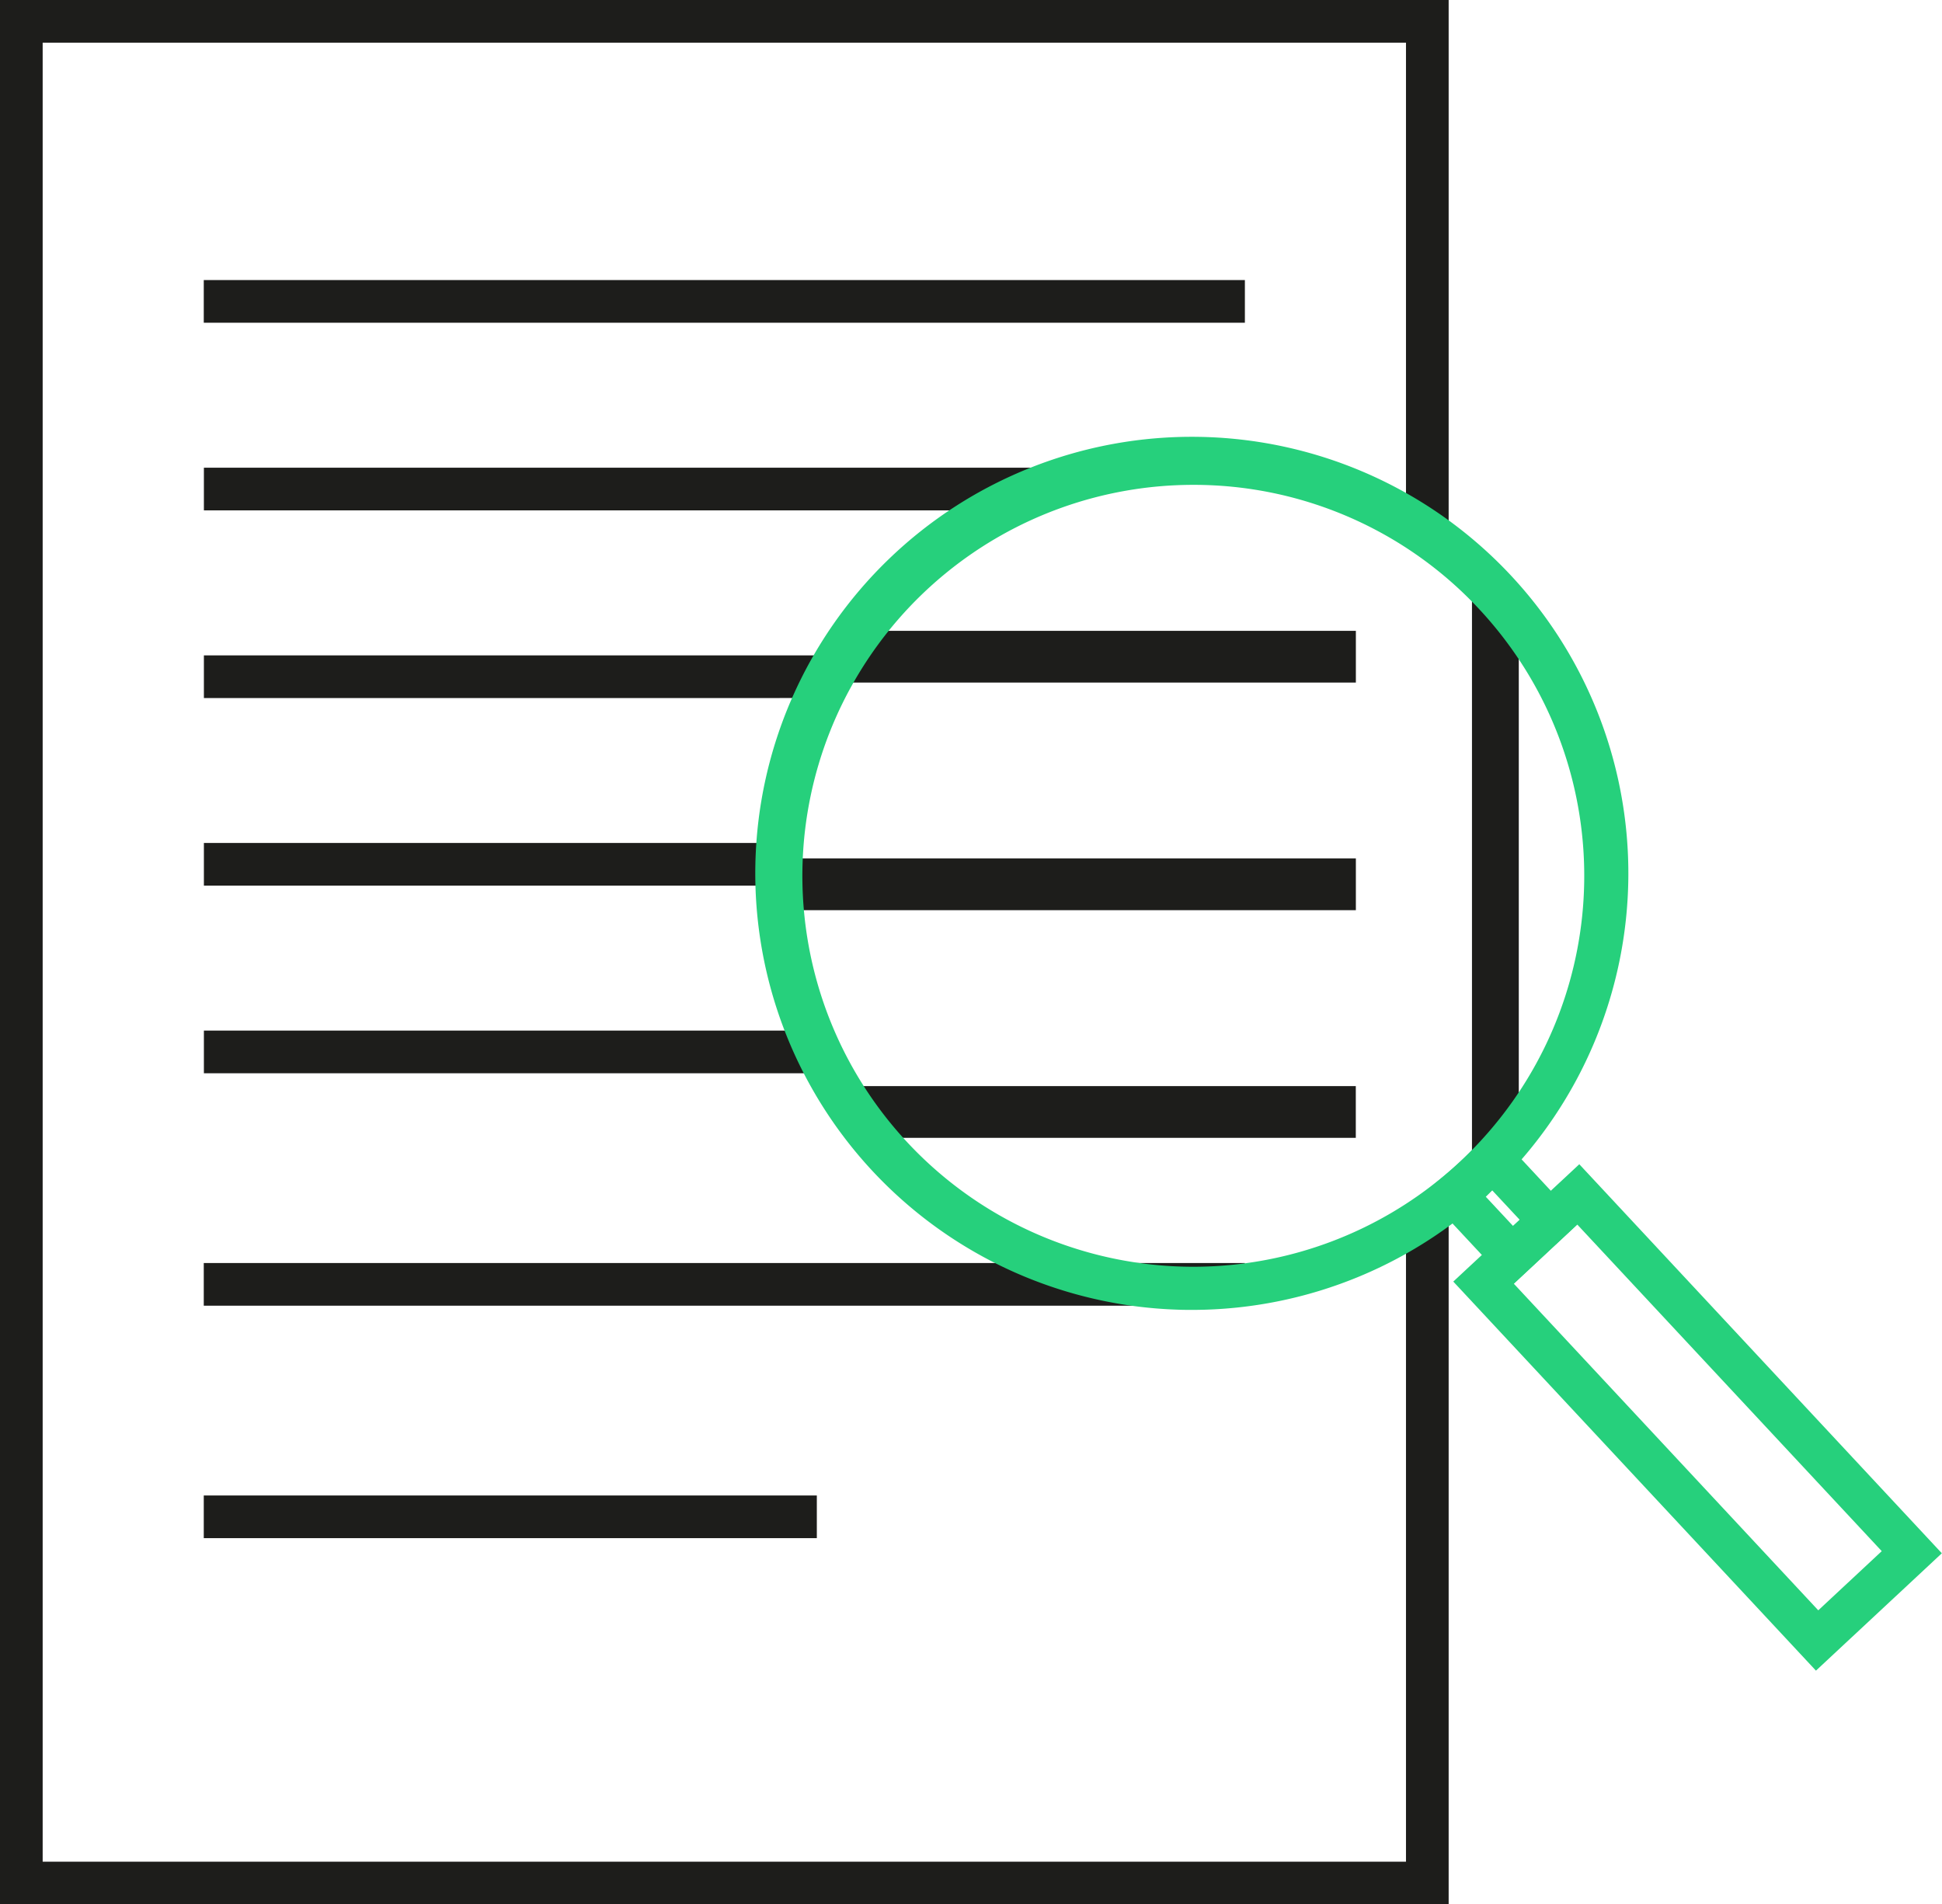
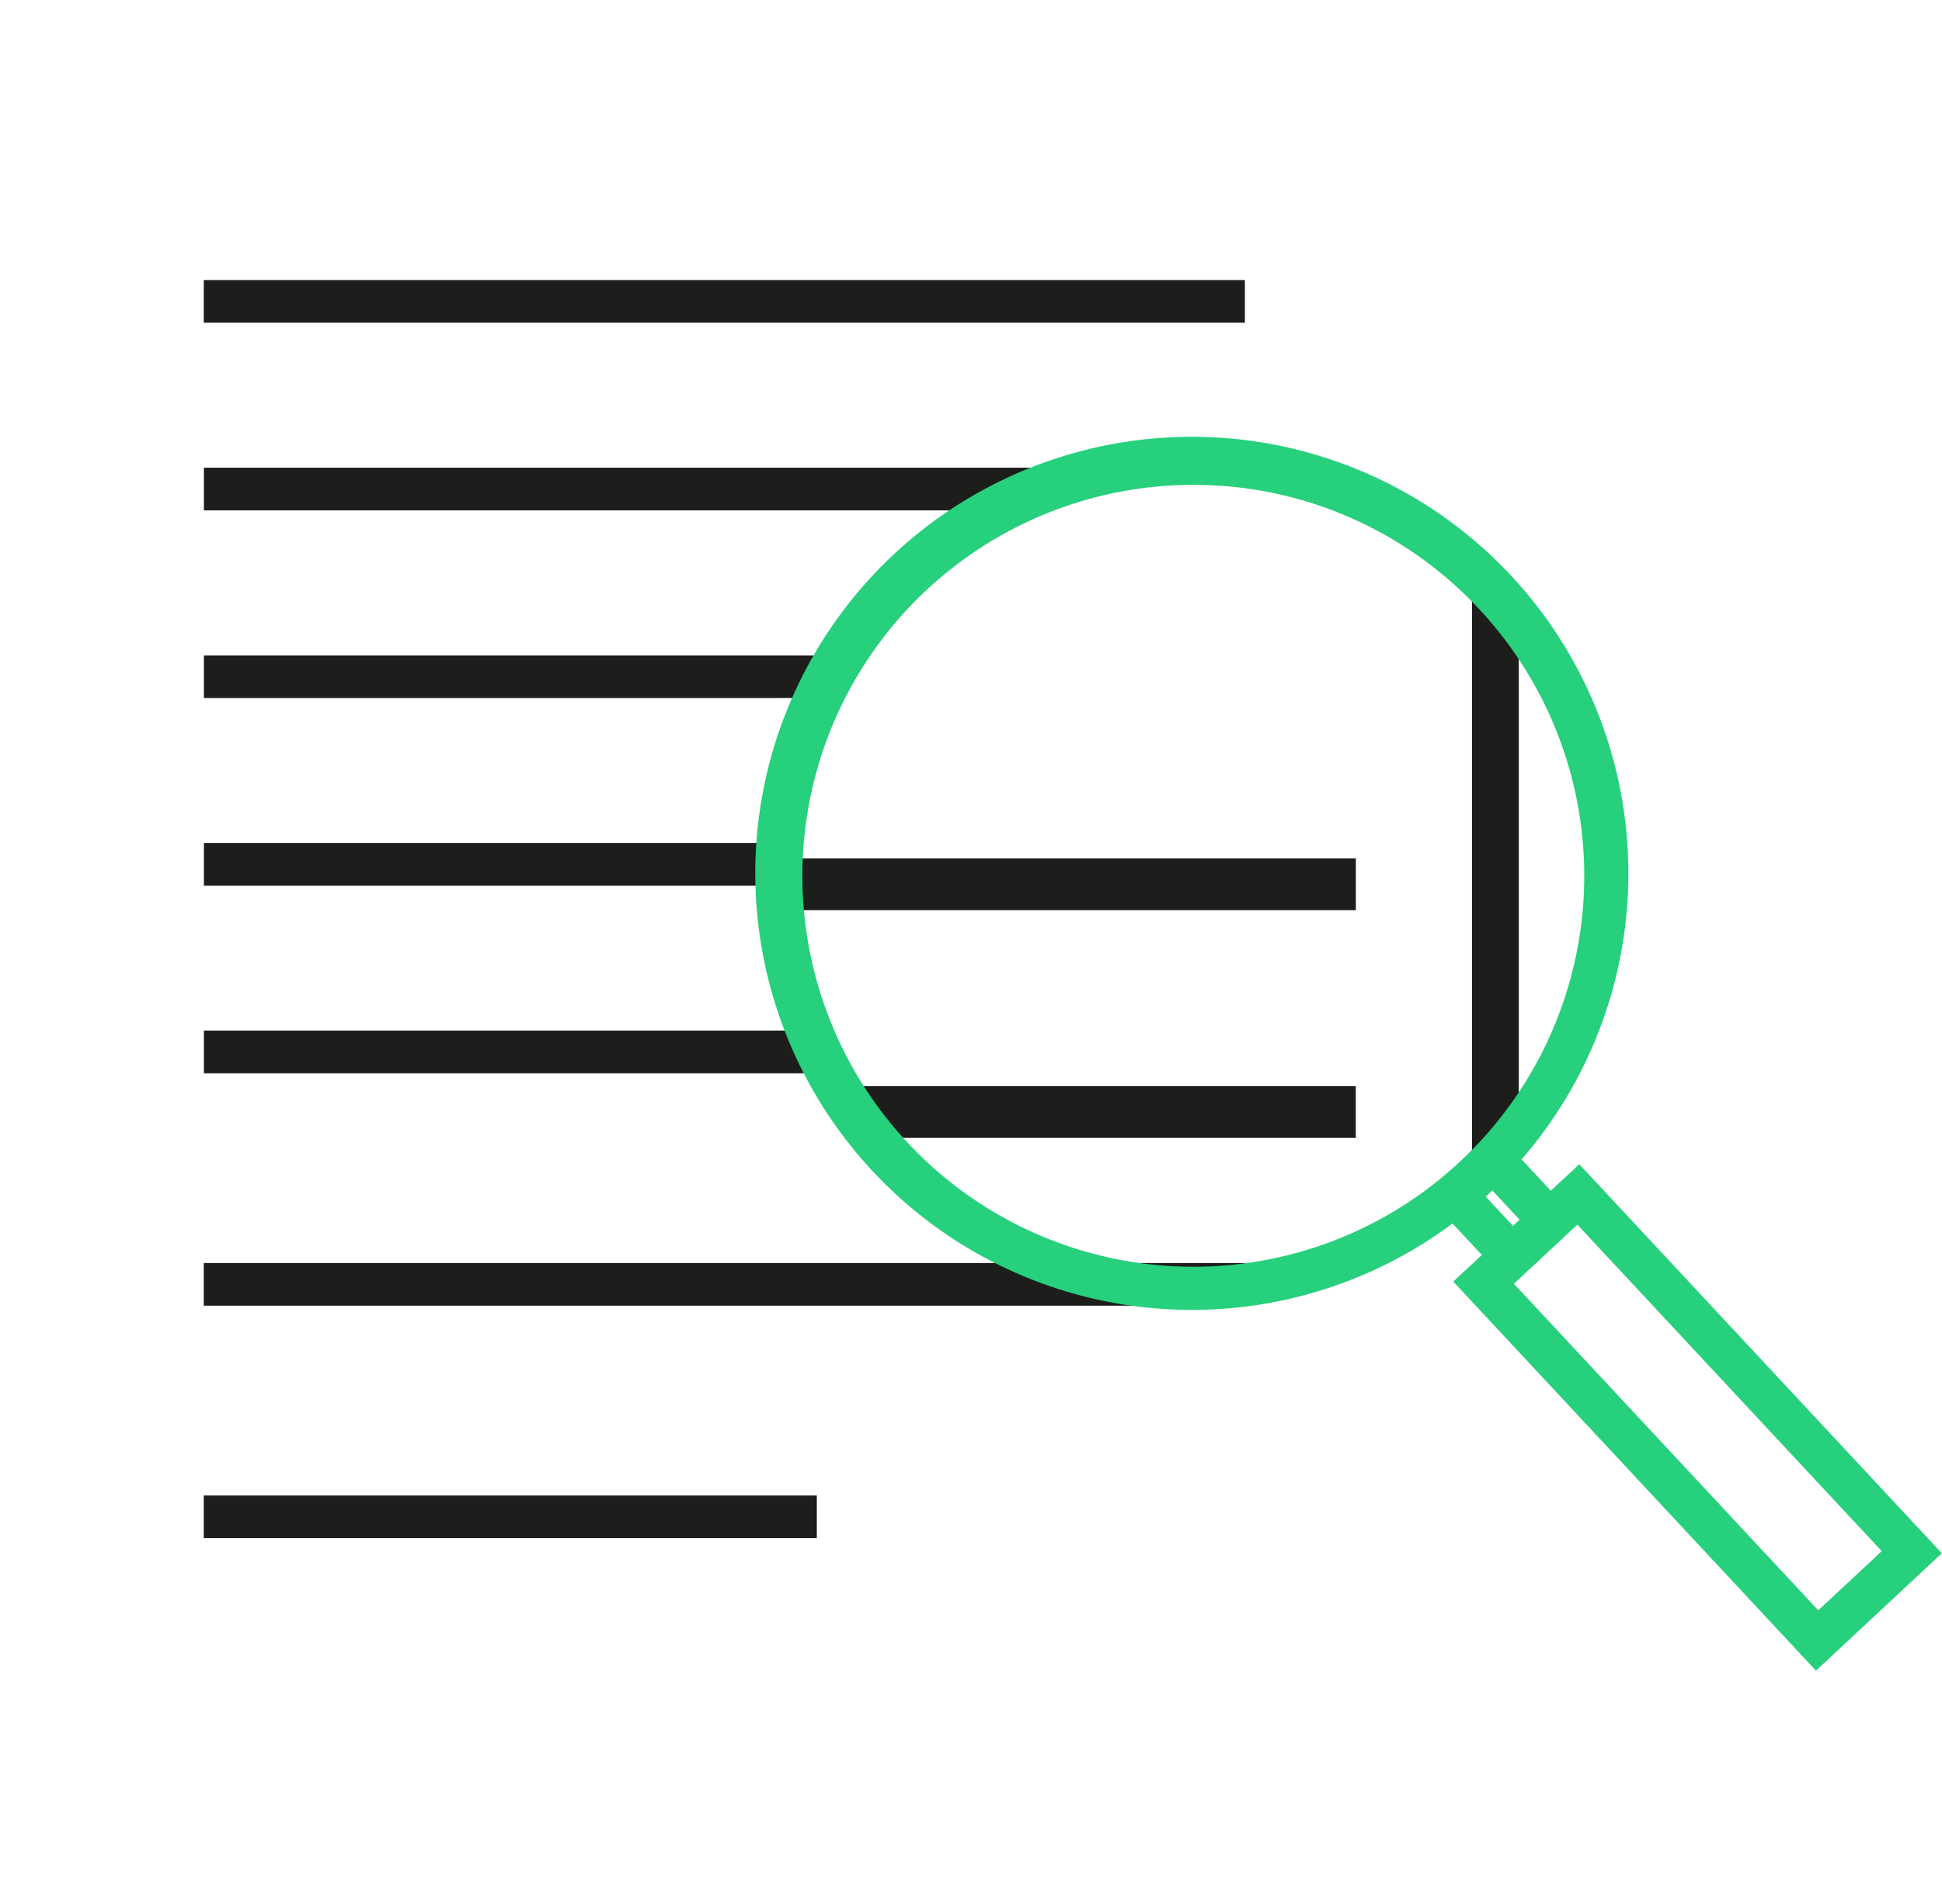
<svg xmlns="http://www.w3.org/2000/svg" width="60.947" height="59.763" viewBox="0 0 60.947 59.763">
  <defs>
    <clipPath id="clip-path">
      <rect id="Rectángulo_521" data-name="Rectángulo 521" width="60.947" height="59.763" fill="none" />
    </clipPath>
  </defs>
  <g id="icono-transparencia" transform="translate(0 0)">
    <rect id="Rectángulo_518" data-name="Rectángulo 518" width="32.674" height="1.339" transform="translate(6.395 39.637)" fill="#1d1d1b" />
    <rect id="Rectángulo_519" data-name="Rectángulo 519" width="19.24" height="1.339" transform="translate(6.395 46.932)" fill="#1d1d1b" />
    <rect id="Rectángulo_520" data-name="Rectángulo 520" width="32.674" height="1.339" transform="translate(6.395 8.789)" fill="#1d1d1b" />
    <path id="Trazado_404" data-name="Trazado 404" d="M46.8,39.718l1.991-1.857,9.556,10.25-1.992,1.857ZM44.9,39.651l11.382,12.21,3.951-3.683L48.855,35.969Z" transform="translate(0.709 0.568)" fill="#26d07c" />
    <g id="Grupo_222" data-name="Grupo 222" transform="translate(0 0)">
      <g id="Grupo_221" data-name="Grupo 221" clip-path="url(#clip-path)">
        <path id="Trazado_405" data-name="Trazado 405" d="M46.727,39.815,43.99,36.88l.549-.453c.2-.163.391-.329.581-.506s.368-.359.544-.543l.49-.516L48.89,37.8ZM45.929,37l.863.925L47,37.731l-.863-.925-.1.1-.1.1" transform="translate(0.694 0.55)" fill="#26d07c" />
-         <path id="Trazado_406" data-name="Trazado 406" d="M25.6,21.113H42.148V19.489H26.626A12.884,12.884,0,0,0,25.6,21.113" transform="translate(0.404 0.308)" fill="#1d1d1b" />
        <path id="Trazado_407" data-name="Trazado 407" d="M24.161,28.145H42.171V26.521H24.127a12.938,12.938,0,0,0,.034,1.624" transform="translate(0.381 0.419)" fill="#1d1d1b" />
        <path id="Trazado_408" data-name="Trazado 408" d="M27.029,35.178H42.142V33.554H25.889a12.937,12.937,0,0,0,1.14,1.624" transform="translate(0.408 0.53)" fill="#1d1d1b" />
        <path id="Trazado_409" data-name="Trazado 409" d="M35.491,14.45H6.3v1.339H31.343a12.879,12.879,0,0,1,4.148-1.339" transform="translate(0.099 0.228)" fill="#1d1d1b" />
        <path id="Trazado_410" data-name="Trazado 410" d="M26.4,20.247H6.3v1.339H25.661a12.757,12.757,0,0,1,.737-1.339" transform="translate(0.099 0.32)" fill="#1d1d1b" />
        <path id="Trazado_411" data-name="Trazado 411" d="M24.436,26.044H6.3v1.339H24.4a13.078,13.078,0,0,1,.037-1.339" transform="translate(0.099 0.411)" fill="#1d1d1b" />
        <path id="Trazado_412" data-name="Trazado 412" d="M25.337,31.84H6.3v1.339H25.967a12.625,12.625,0,0,1-.63-1.339" transform="translate(0.099 0.503)" fill="#1d1d1b" />
-         <path id="Trazado_413" data-name="Trazado 413" d="M44.125,38.581V58.425H1.339V1.34H44.125V16.4a12.657,12.657,0,0,1,1.339.923V0H0V59.763H45.464V37.649a12.962,12.962,0,0,1-1.339.932" transform="translate(0 0)" fill="#1d1d1b" />
        <path id="Trazado_414" data-name="Trazado 414" d="M46.947,19.271c-.237-.3-.486-.6-.753-.888-.231-.247-.471-.479-.716-.7v19.07c.024-.022.05-.043.074-.066a12.941,12.941,0,0,0,1.395-1.526Z" transform="translate(0.718 0.279)" fill="#1d1d1b" />
        <path id="Trazado_415" data-name="Trazado 415" d="M37.082,40.892c-.163,0-.325,0-.489-.007a13.7,13.7,0,1,1,.489.007M37.065,15a12.269,12.269,0,1,0,8.987,3.9A12.232,12.232,0,0,0,37.065,15" transform="translate(0.37 0.216)" fill="#26d07c" />
      </g>
    </g>
  </g>
</svg>